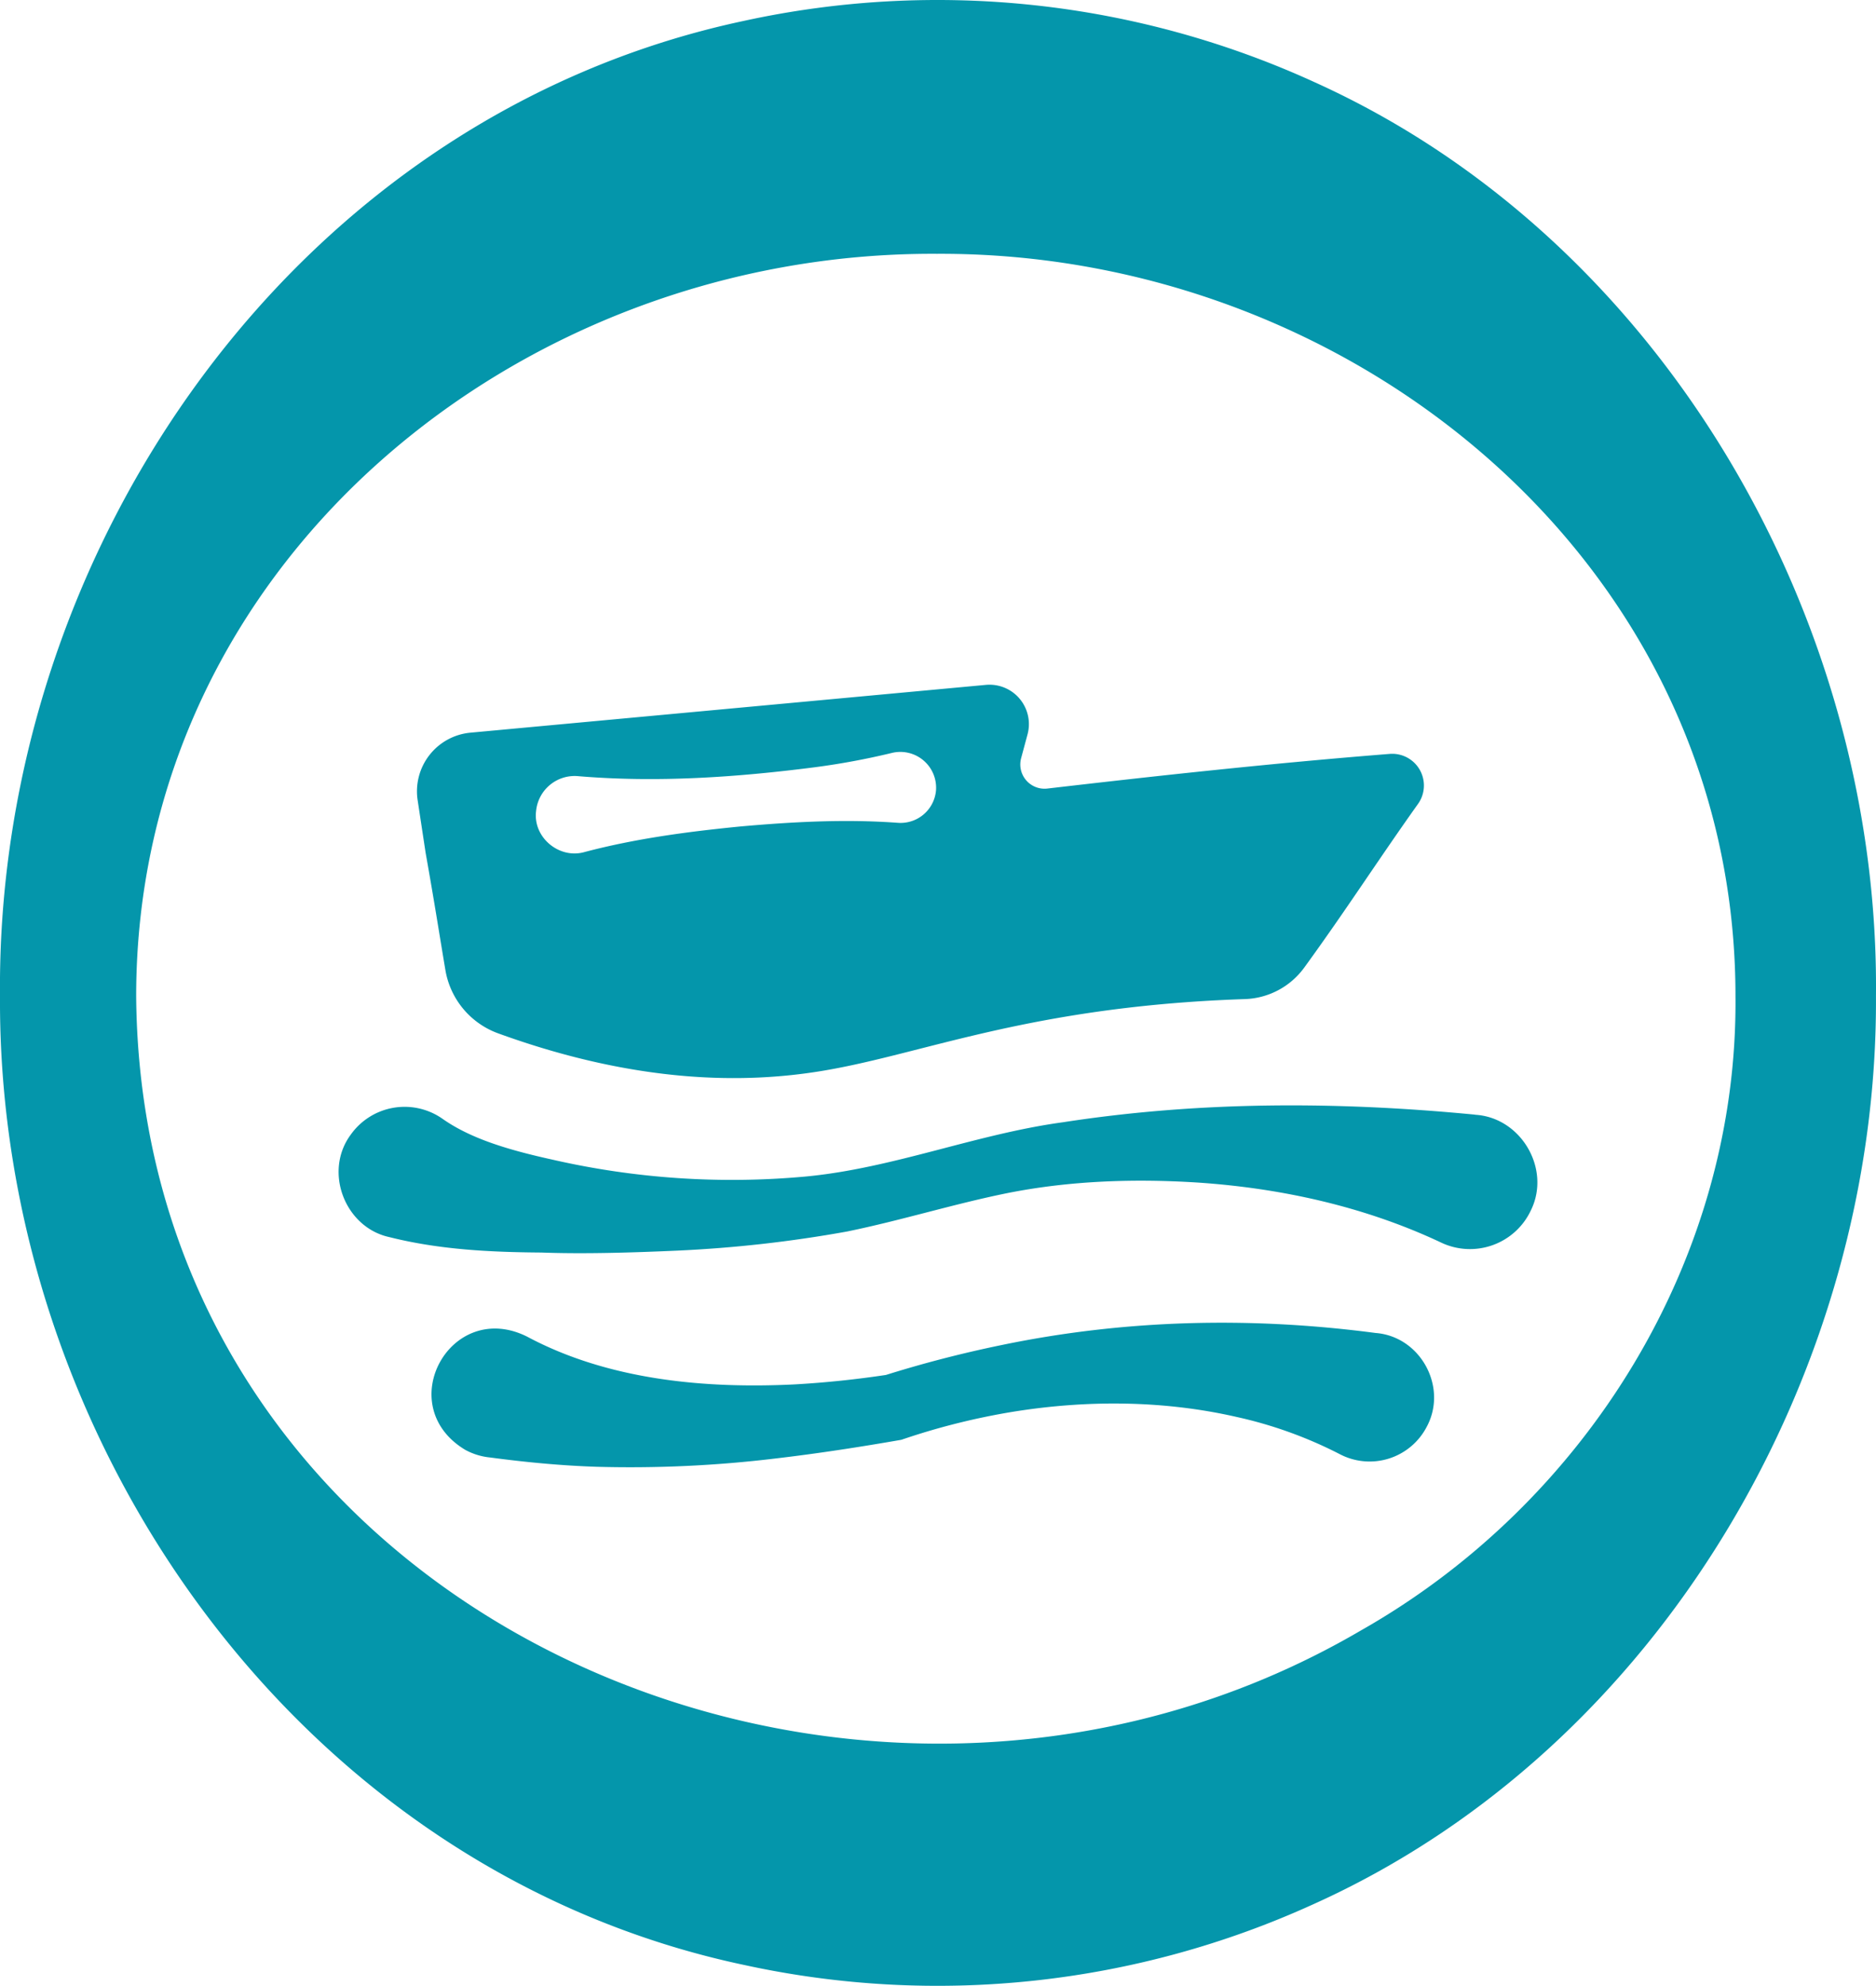
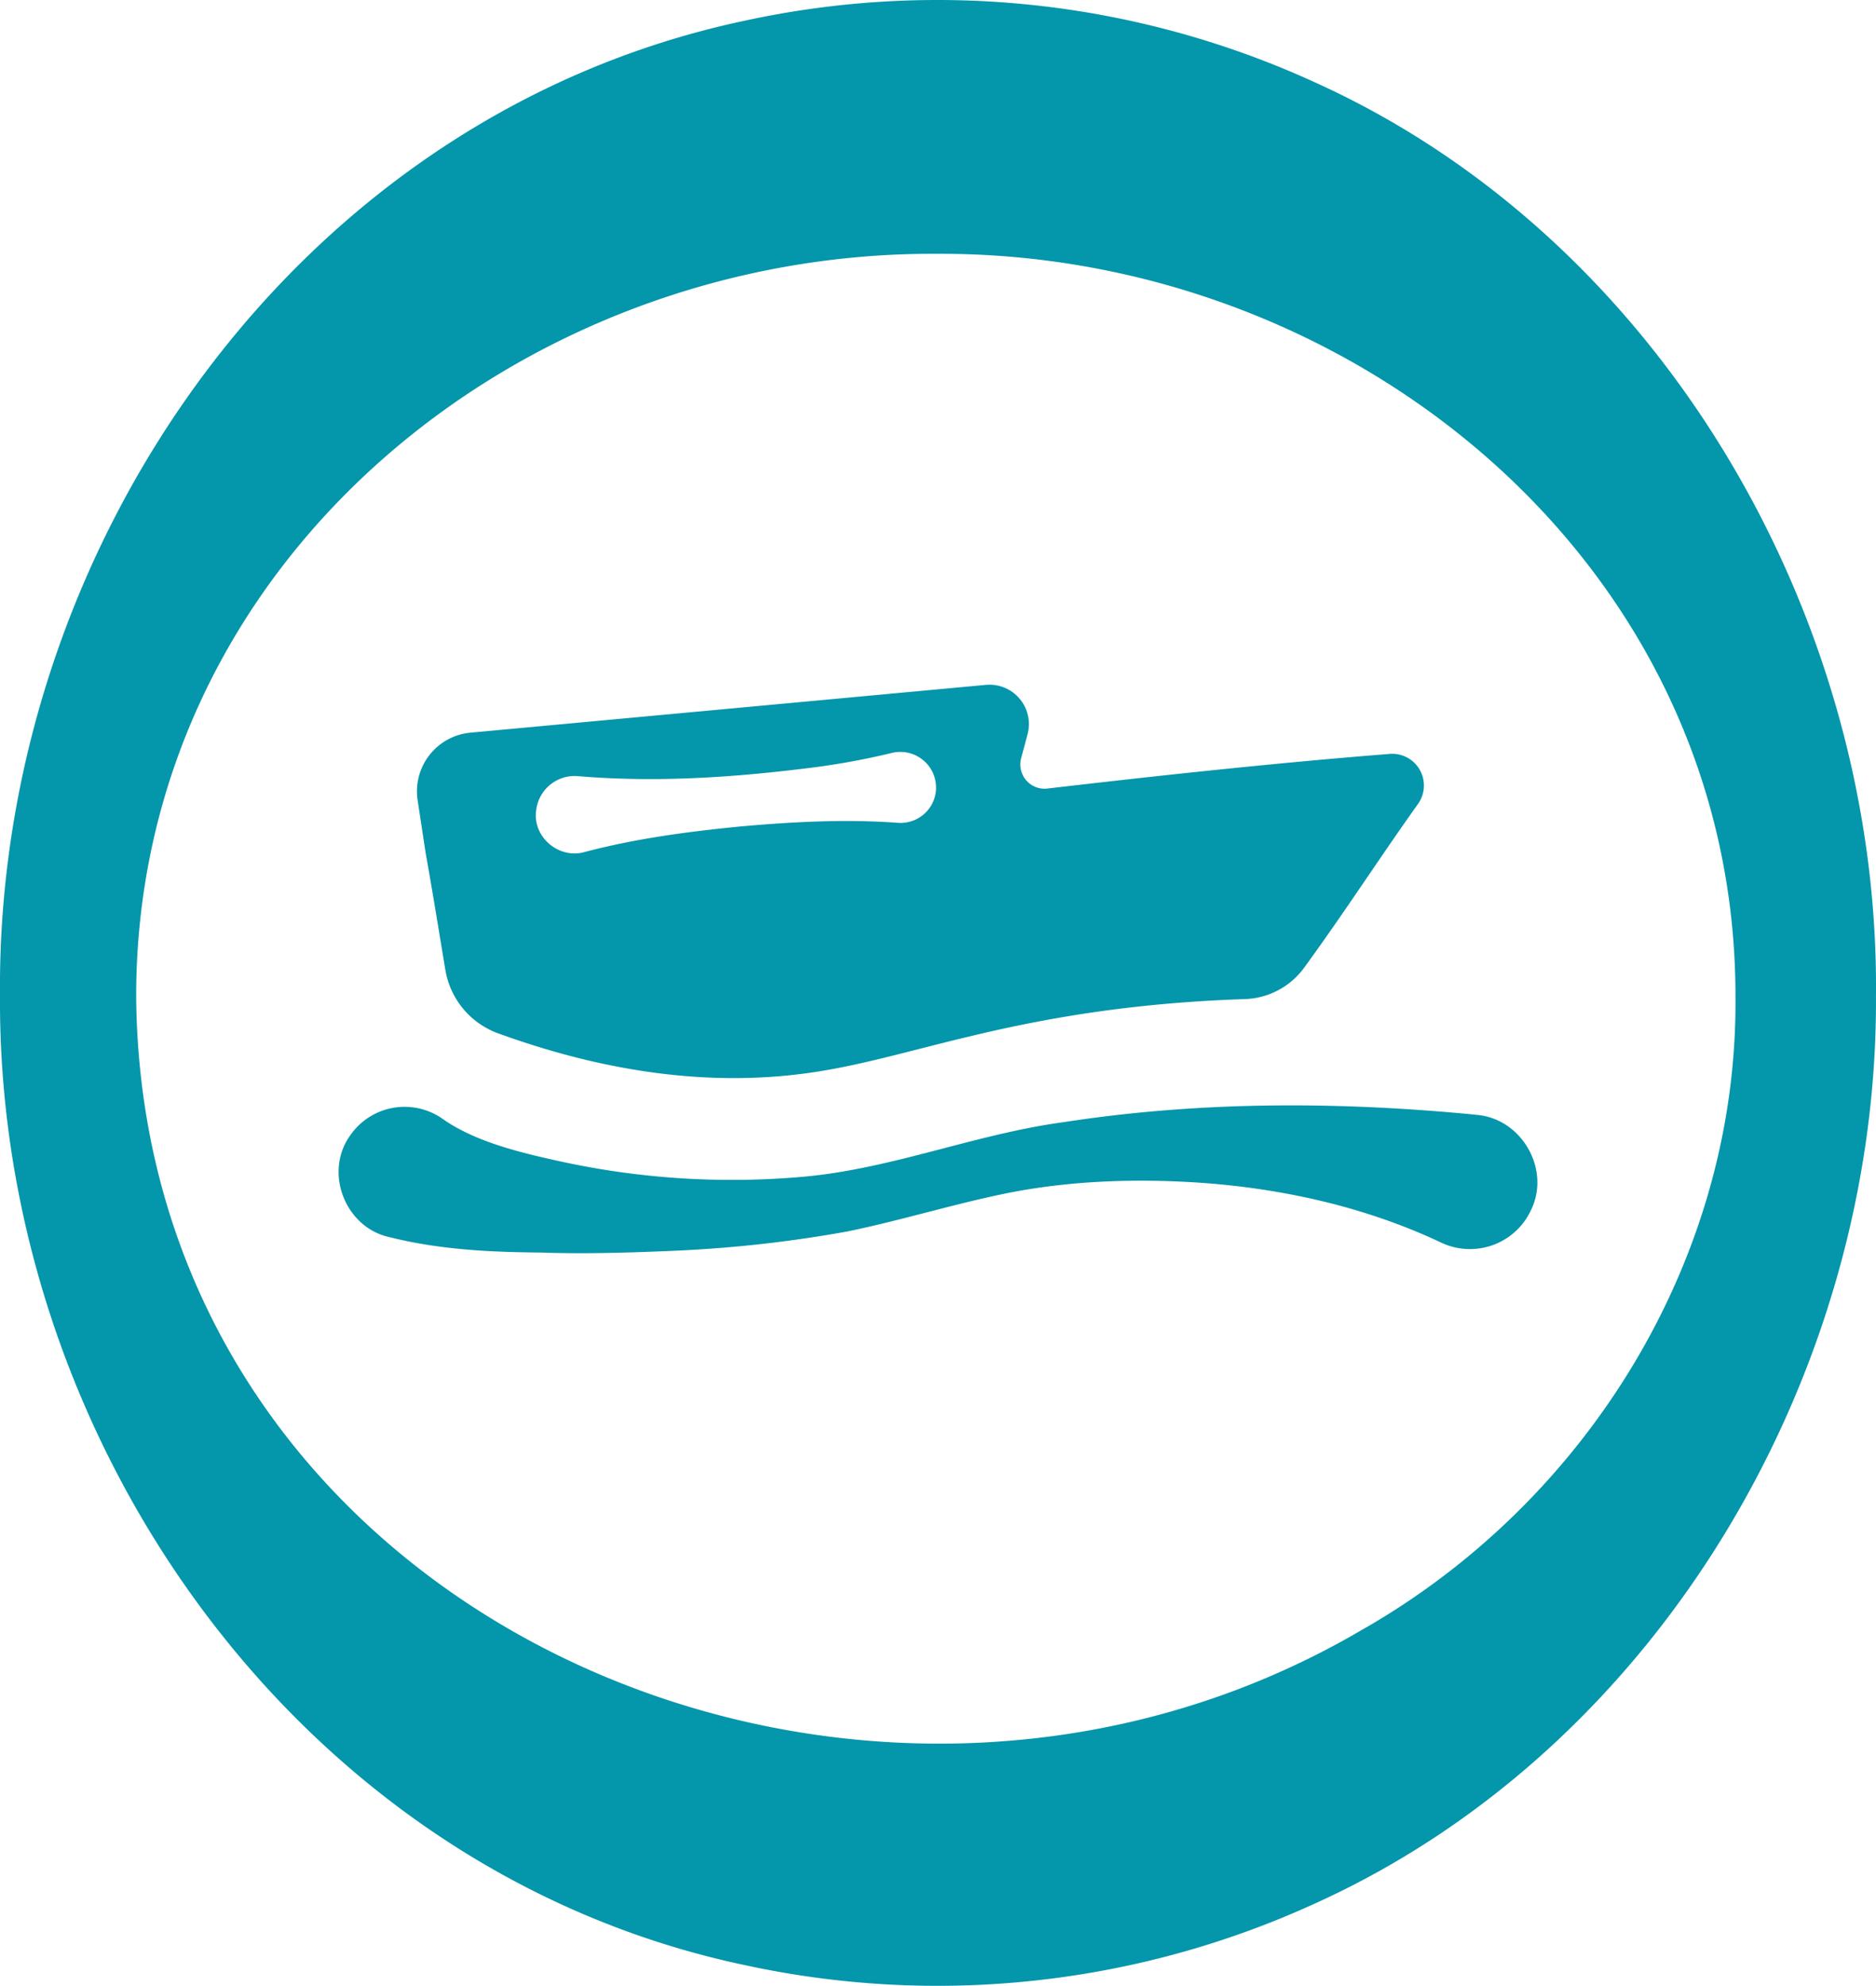
<svg xmlns="http://www.w3.org/2000/svg" viewBox="0 0 541.44 573.02">
  <g id="acfe2159-b7ae-42e1-b9e5-2a55ef8b796d" data-name="Capa 2">
    <g id="a216d951-e10d-43f7-89d9-e41f4cc84515" data-name="Capa 1">
      <path d="M541.43,287.36C542.07,395.7,479.21,504.42,379,549.49A261.73,261.73,0,0,1,214.81,567C86.3,539.82-.73,415.83,0,287.36-1.16,158.34,85.32,33.64,214.49,6.07A261.78,261.78,0,0,1,379.59,23.8C480,69.25,542.51,178.76,541.43,287.36Zm-40.55,0c0-124.73-110.47-214.69-230.47-214.12-120.51-.68-231,89-231.11,214.12,1.34,178.42,207.14,268.73,353.44,183.13,65.3-37,108.92-107.41,108.14-183.13Z" fill="#0496ab" />
-       <path d="M397,384.63c-36.16-4.77-72.46-3.89-108,3.5A341,341,0,0,0,254.87,397l1.43-.35c-9.06,1.38-18.14,2.33-27.18,2.83-26.08,1.26-53.74-1.36-77-13.8-22.07-11-39.09,19.88-17.87,32.66a18.81,18.81,0,0,0,7.22,2.22c10.42,1.39,20.63,2.35,30.72,2.68a349.36,349.36,0,0,0,51.6-2.39c12.12-1.42,24.45-3.32,36.36-5.4a199,199,0,0,1,32.36-8.11c21.32-3.42,43.4-3.28,64.38,1.52a122.84,122.84,0,0,1,29.75,10.72,18.56,18.56,0,0,0,25.07-7.76C418,400.33,410,385.61,397,384.63Z" fill="#0496ab" />
      <path d="M425.69,321.63c-39.84-3.85-79.48-3.89-118.92,2.2-25.18,3.43-49,13.28-74.28,15.66a232.49,232.49,0,0,1-73.07-4.88c-12.33-2.72-23.41-5.94-31.69-11.77a19.06,19.06,0,0,0-26.54,4.62c-7.83,10.65-1.65,26.72,11.19,29.51,14.62,3.68,29.54,4.34,43.89,4.45,12.51.46,26.87,0,39.37-.56a369.73,369.73,0,0,0,48.86-5.51c15.66-3.21,30.94-8,46.45-11.12,18-3.56,36.53-4.16,54.77-3,24.4,1.64,48.49,7.06,70.26,17.34a19.41,19.41,0,0,0,25.83-9.27c5.95-12-2.84-26.91-16.12-27.64Z" fill="#0496ab" />
      <path d="M401.06,217.54c-33.72,2.68-66.39,6.23-98.8,10a7,7,0,0,1-7.55-8.76l1.85-6.87a11.37,11.37,0,0,0-12-14.29L135.8,211.41a17,17,0,0,0-15.26,19.51l2.3,15.16c2.75,15.5,3.81,22.57,5.71,33.85a23.61,23.61,0,0,0,15.21,18.24c40.72,14.79,71.69,14.39,93.08,10.91,27.06-4.4,54.74-16.34,107-20,5.73-.4,10.93-.64,15.43-.79a22.09,22.09,0,0,0,17.16-9.1C388.51,262.58,397.84,248,409.24,232A9.15,9.15,0,0,0,401.06,217.54ZM270.15,228a10.27,10.27,0,0,1-11.06,9.42c-15.21-1.11-30.32-.28-45.44,1.06-15.13,1.49-30.14,3.47-44.92,7.37-7.33,2.13-15-4.25-14-11.88a11.18,11.18,0,0,1,12.22-10c22.75,1.9,45.5.33,68.08-2.56a211.59,211.59,0,0,0,22.41-4.16A10.33,10.33,0,0,1,270.15,228Z" fill="#0496ab" />
    </g>
  </g>
</svg>